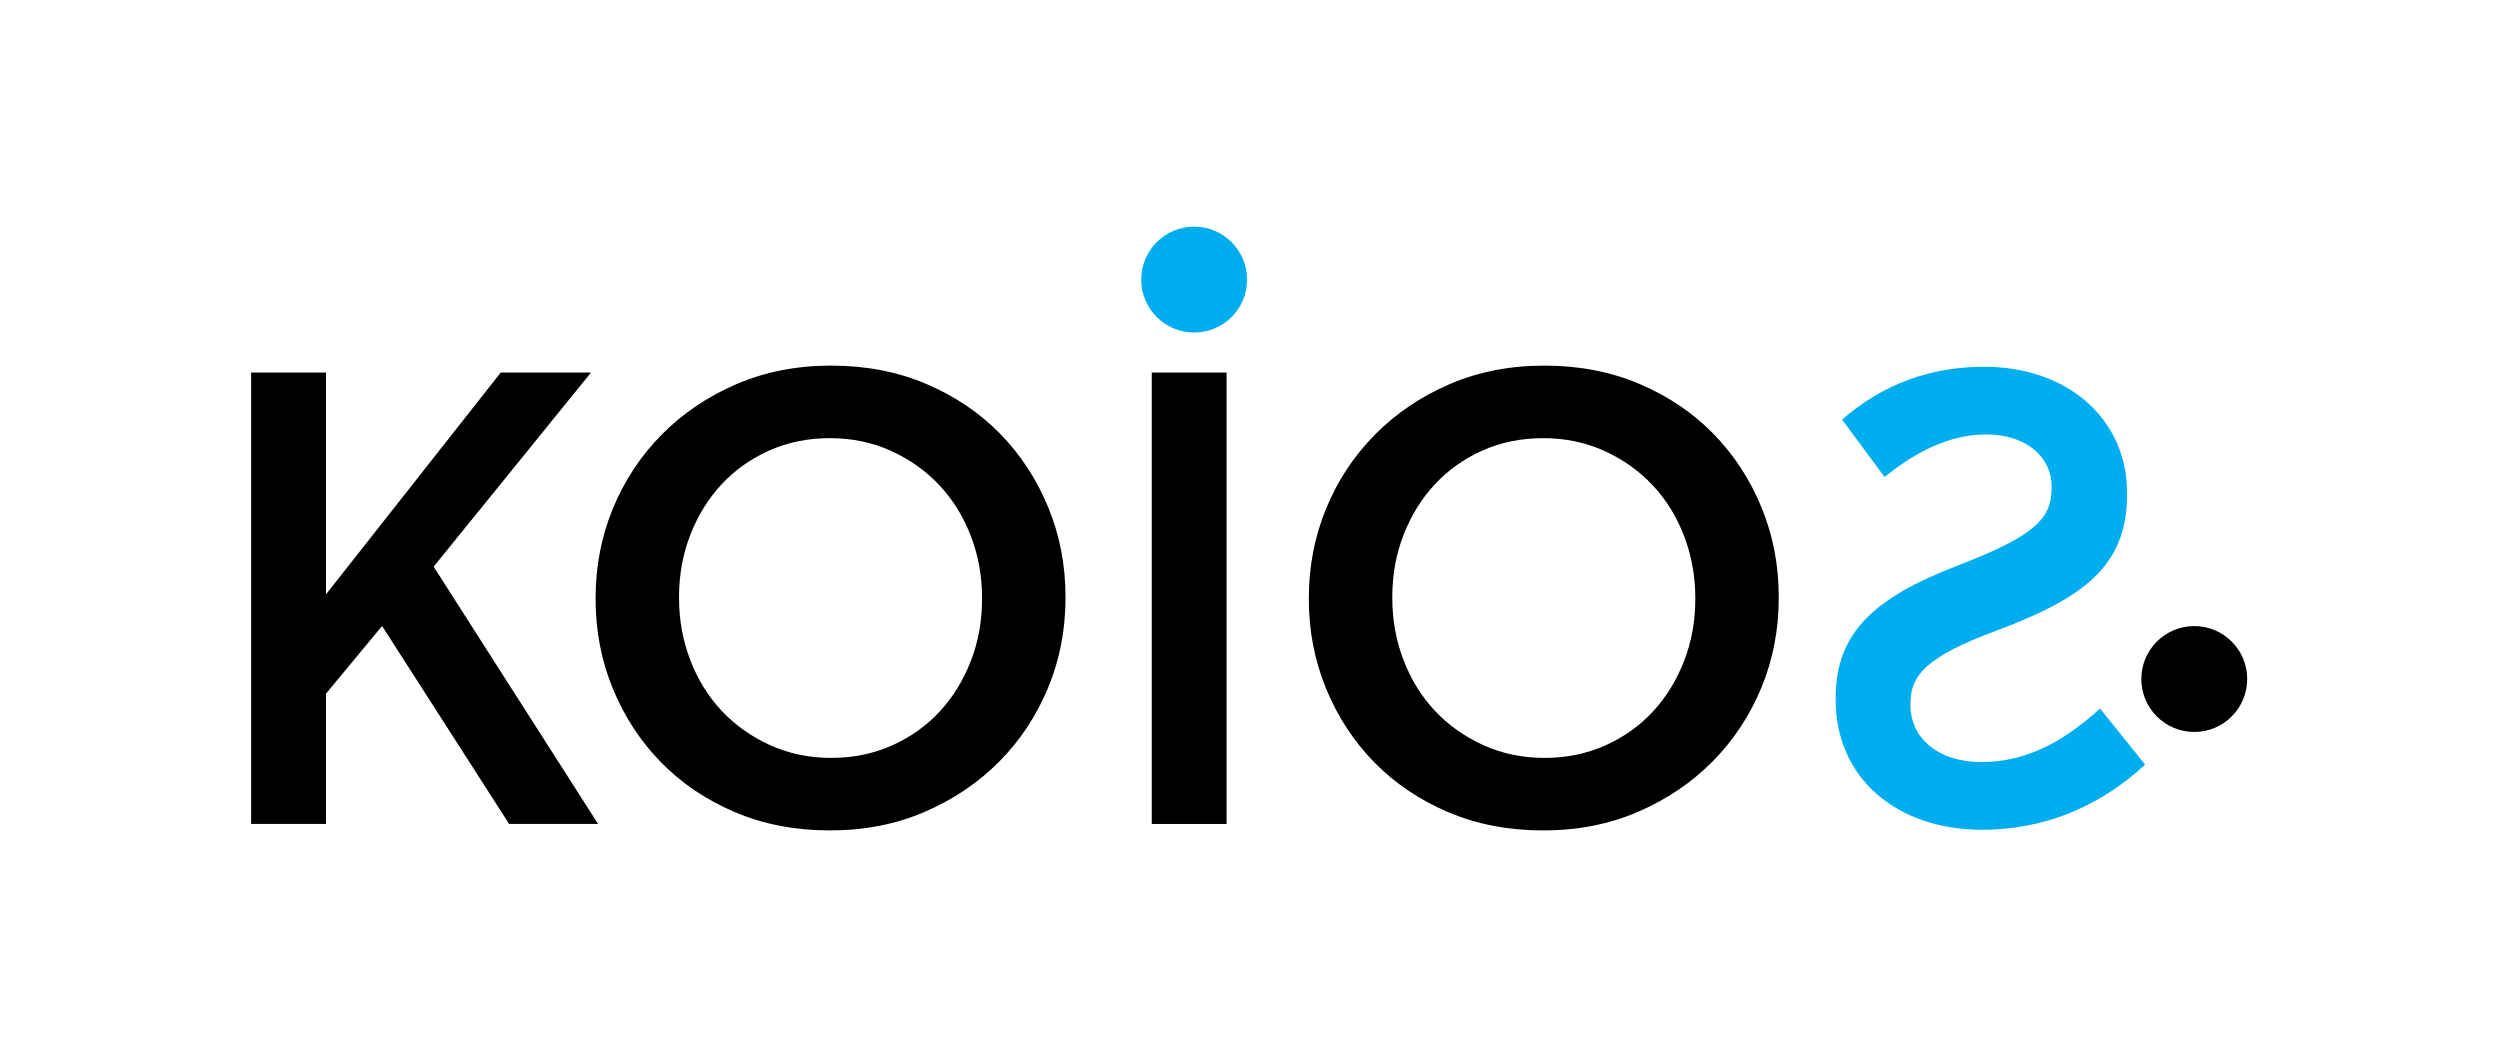
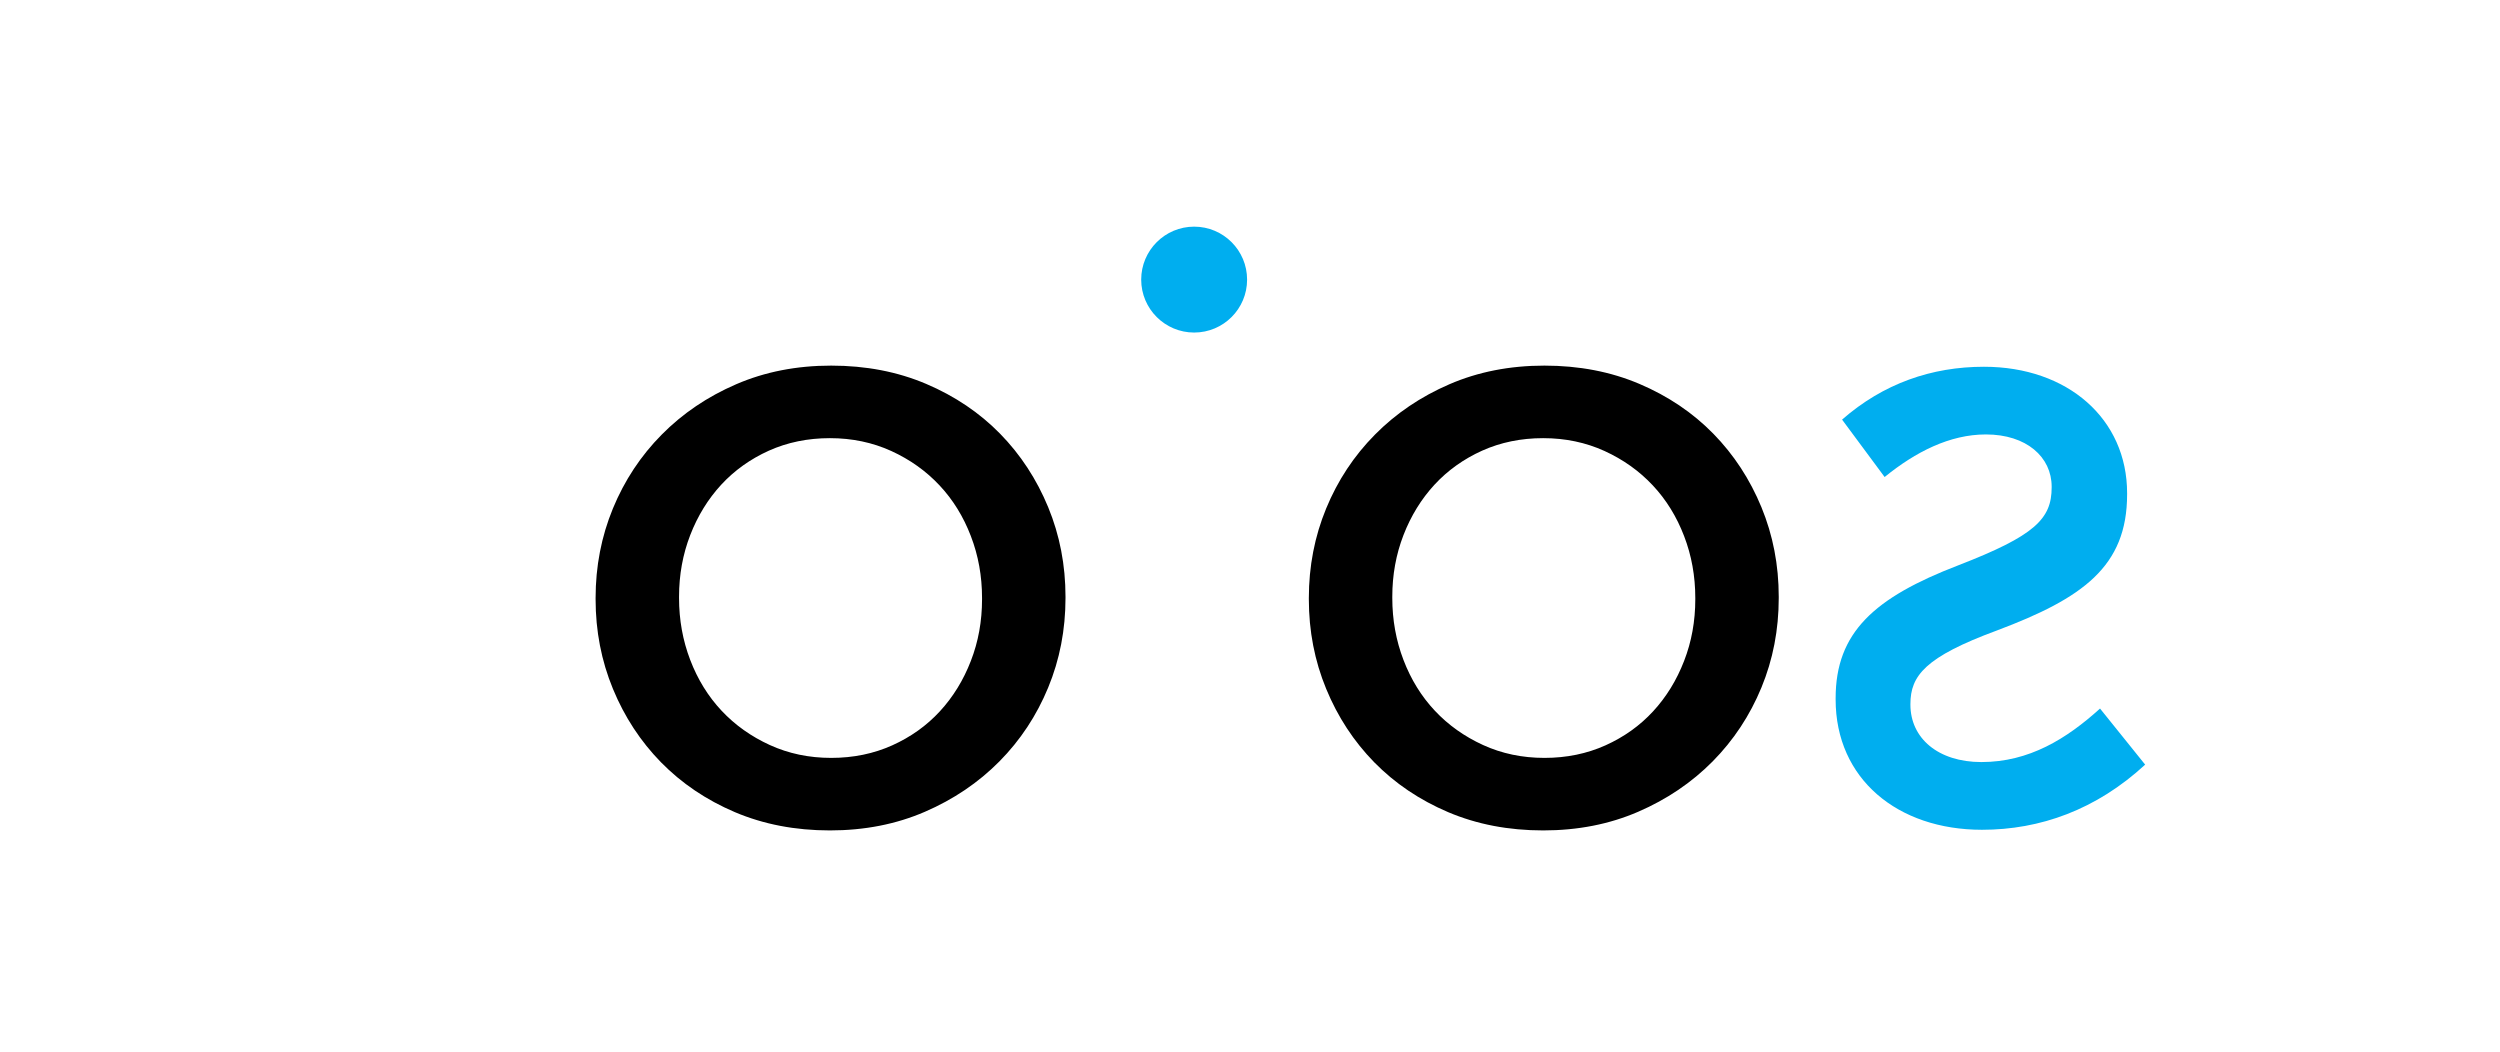
<svg xmlns="http://www.w3.org/2000/svg" version="1.1" id="Layer_1" x="0px" y="0px" width="2000px" height="841.89px" viewBox="0 0 2000 841.89" enable-background="new 0 0 2000 841.89" xml:space="preserve">
  <path d="M1234.529,664.339c-27.729,0-53.079-4.885-76.012-14.615c-22.966-9.787-42.61-23.076-59.066-39.834  c-16.425-16.789-29.268-36.385-38.512-58.824c-9.249-22.426-13.861-46.314-13.861-71.631v-1.041  c0-25.313,4.612-49.189,13.861-71.633c9.244-22.423,22.257-42.104,39.028-59.062c16.768-16.956,36.635-30.38,59.568-40.297  c22.946-9.921,48.293-14.907,76.005-14.907c27.758,0,53.077,4.887,76.014,14.633c22.946,9.769,42.648,23.036,59.073,39.811  s29.255,36.39,38.513,58.814c9.248,22.434,13.854,46.327,13.854,71.649v1.021c0,25.324-4.605,49.223-13.854,71.629  c-9.258,22.436-22.263,42.107-39.015,59.076c-16.789,16.947-36.649,30.371-59.604,40.297  C1287.597,659.349,1262.245,664.339,1234.529,664.339 M1235.542,606.312c17.738,0,34.025-3.365,48.853-10.037  c14.824-6.684,27.525-15.734,38.099-27.219c10.579-11.471,18.819-24.881,24.789-40.314c5.987-15.396,8.952-31.844,8.952-49.307  v-1.041c0-17.445-2.965-33.975-8.952-49.535c-5.97-15.578-14.324-29.118-25.063-40.567c-10.744-11.473-23.591-20.64-38.601-27.504  c-14.996-6.823-31.363-10.268-49.09-10.268c-17.719,0-34,3.356-48.844,10.017c-14.804,6.693-27.525,15.776-38.109,27.234  c-10.559,11.473-18.824,24.903-24.796,40.307c-5.96,15.412-8.94,31.834-8.94,49.295v1.021c0,17.475,2.98,33.979,8.94,49.557  c5.972,15.613,14.327,29.145,25.08,40.604c10.741,11.455,23.6,20.611,38.601,27.465  C1201.474,602.878,1217.822,606.312,1235.542,606.312" />
  <path d="M663.93,664.339c-27.729,0-53.079-4.885-76.012-14.615c-22.963-9.787-42.61-23.076-59.066-39.834  c-16.425-16.789-29.267-36.385-38.511-58.824c-9.25-22.426-13.862-46.314-13.862-71.631v-1.041c0-25.313,4.612-49.189,13.862-71.633  c9.245-22.423,22.257-42.104,39.03-59.062c16.765-16.956,36.634-30.38,59.568-40.297c22.945-9.921,48.291-14.907,76.004-14.907  c27.758,0,53.076,4.887,76.013,14.633c22.947,9.769,42.649,23.036,59.074,39.811c16.426,16.775,29.254,36.39,38.511,58.814  c9.25,22.434,13.855,46.327,13.855,71.649v1.021c0,25.324-4.605,49.223-13.855,71.629c-9.257,22.436-22.261,42.107-39.014,59.076  c-16.789,16.947-36.65,30.371-59.604,40.297C716.998,659.349,691.646,664.339,663.93,664.339 M664.943,606.312  c17.737,0,34.023-3.365,48.852-10.037c14.823-6.684,27.526-15.734,38.097-27.219c10.579-11.471,18.82-24.881,24.791-40.314  c5.987-15.396,8.95-31.844,8.95-49.307v-1.041c0-17.445-2.963-33.975-8.95-49.535c-5.97-15.578-14.323-29.118-25.062-40.567  c-10.745-11.473-23.59-20.64-38.602-27.504c-14.998-6.823-31.364-10.268-49.09-10.268c-17.717,0-34,3.356-48.843,10.017  c-14.804,6.693-27.526,15.776-38.111,27.234c-10.559,11.473-18.823,24.903-24.794,40.307c-5.962,15.412-8.941,31.834-8.941,49.295  v1.021c0,17.475,2.979,33.979,8.941,49.557c5.971,15.613,14.325,29.145,25.078,40.604c10.742,11.455,23.6,20.611,38.602,27.465  C630.875,602.878,647.223,606.312,664.943,606.312" />
-   <path d="M1797.771,543.199c0,23.385-18.955,42.375-42.359,42.375c-23.379,0-42.354-18.99-42.354-42.375  c0-23.393,18.975-42.332,42.354-42.332C1778.816,500.869,1797.771,519.806,1797.771,543.199" />
  <path fill="#00AEEF" d="M997.674,223.698c0,23.379-18.934,42.342-42.354,42.342c-23.378,0-42.364-18.962-42.364-42.342  c0-23.396,18.986-42.376,42.364-42.376C978.74,181.322,997.674,200.303,997.674,223.698" />
-   <polygon points="200.917,298.026 260.779,298.026 260.779,475.5 400.592,298.026 472.823,298.026 346.909,453.328 478.479,659.16   407.292,659.16 305.662,500.789 260.779,554.955 260.779,659.16 200.917,659.16 " />
-   <rect x="921.412" y="298.032" width="59.848" height="361.143" />
  <path fill="#00AEEF" d="M1585.592,663.824c-67.572,0-117.085-40.762-117.085-104.221v-1.02c0-52.633,30.932-80.492,98.027-106.295  c61.377-23.74,74.794-37.137,74.794-62.42v-0.511c0-23.738-20.127-41.806-52.613-41.806c-28.896,0-56.25,13.945-81.016,34.061  l-34.039-45.929c32.998-28.889,71.711-42.281,113.502-42.281c67.056,0,114.521,41.779,114.521,101.116v1.011  c0,57.801-35.578,83.064-104.211,108.869c-57.283,21.143-69.14,36.141-69.14,58.824v0.529c0,26.793,22.177,45.893,56.766,45.893  c38.16,0,68.104-18.553,94.925-42.809l36.104,44.869C1676.928,647.835,1632.049,663.824,1585.592,663.824" />
</svg>